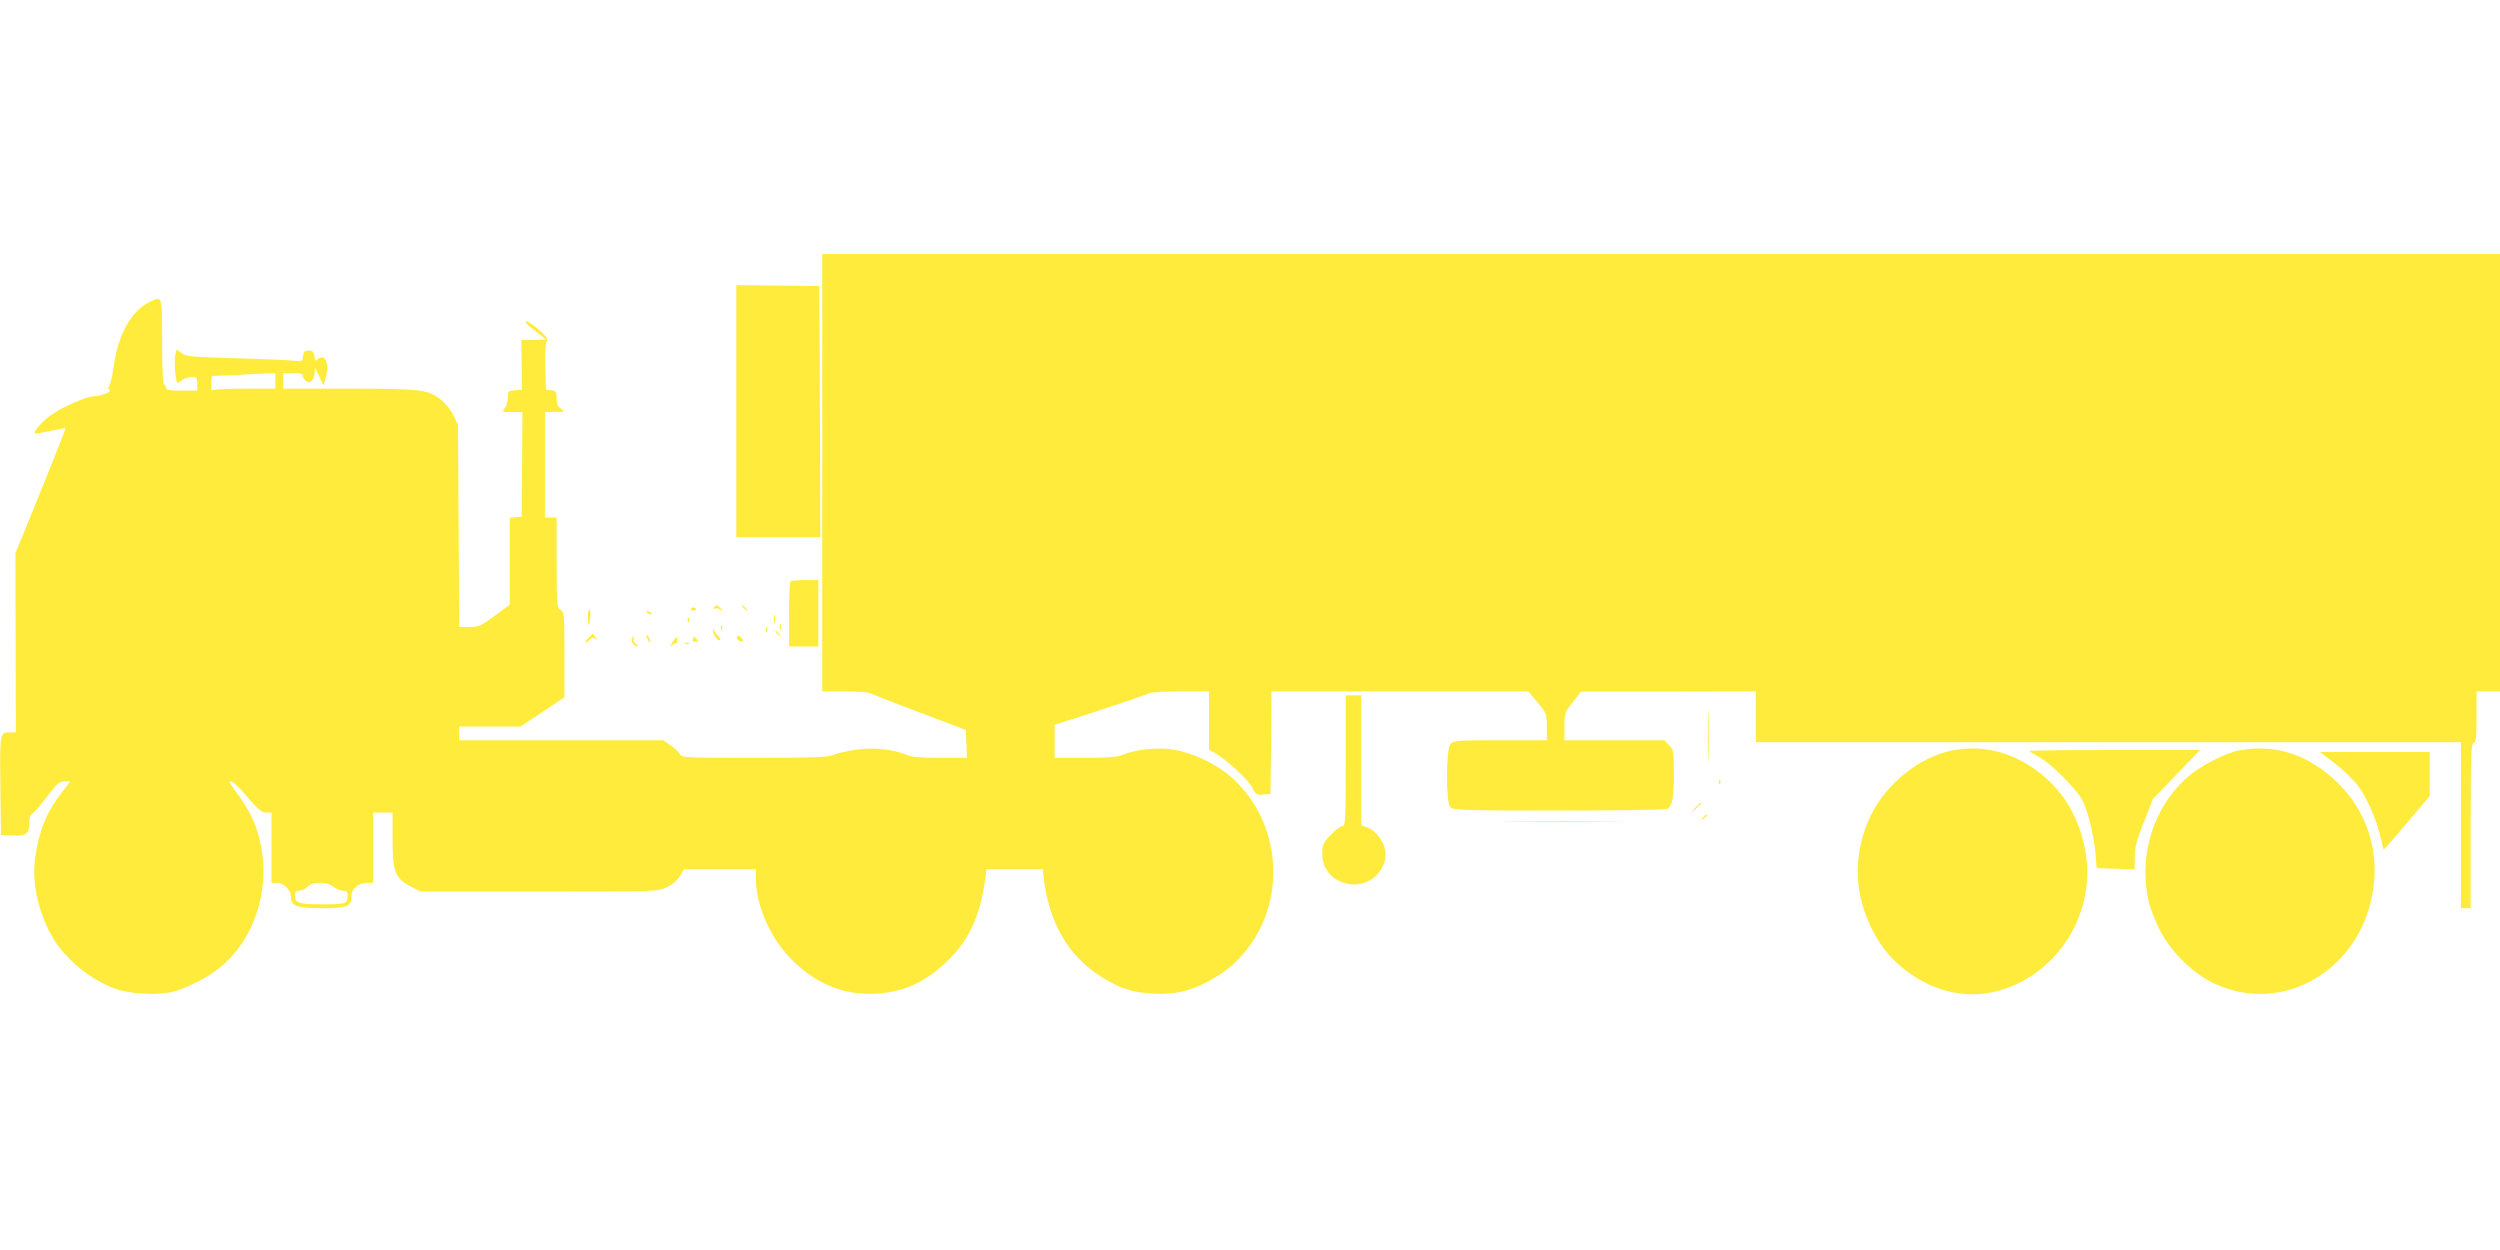
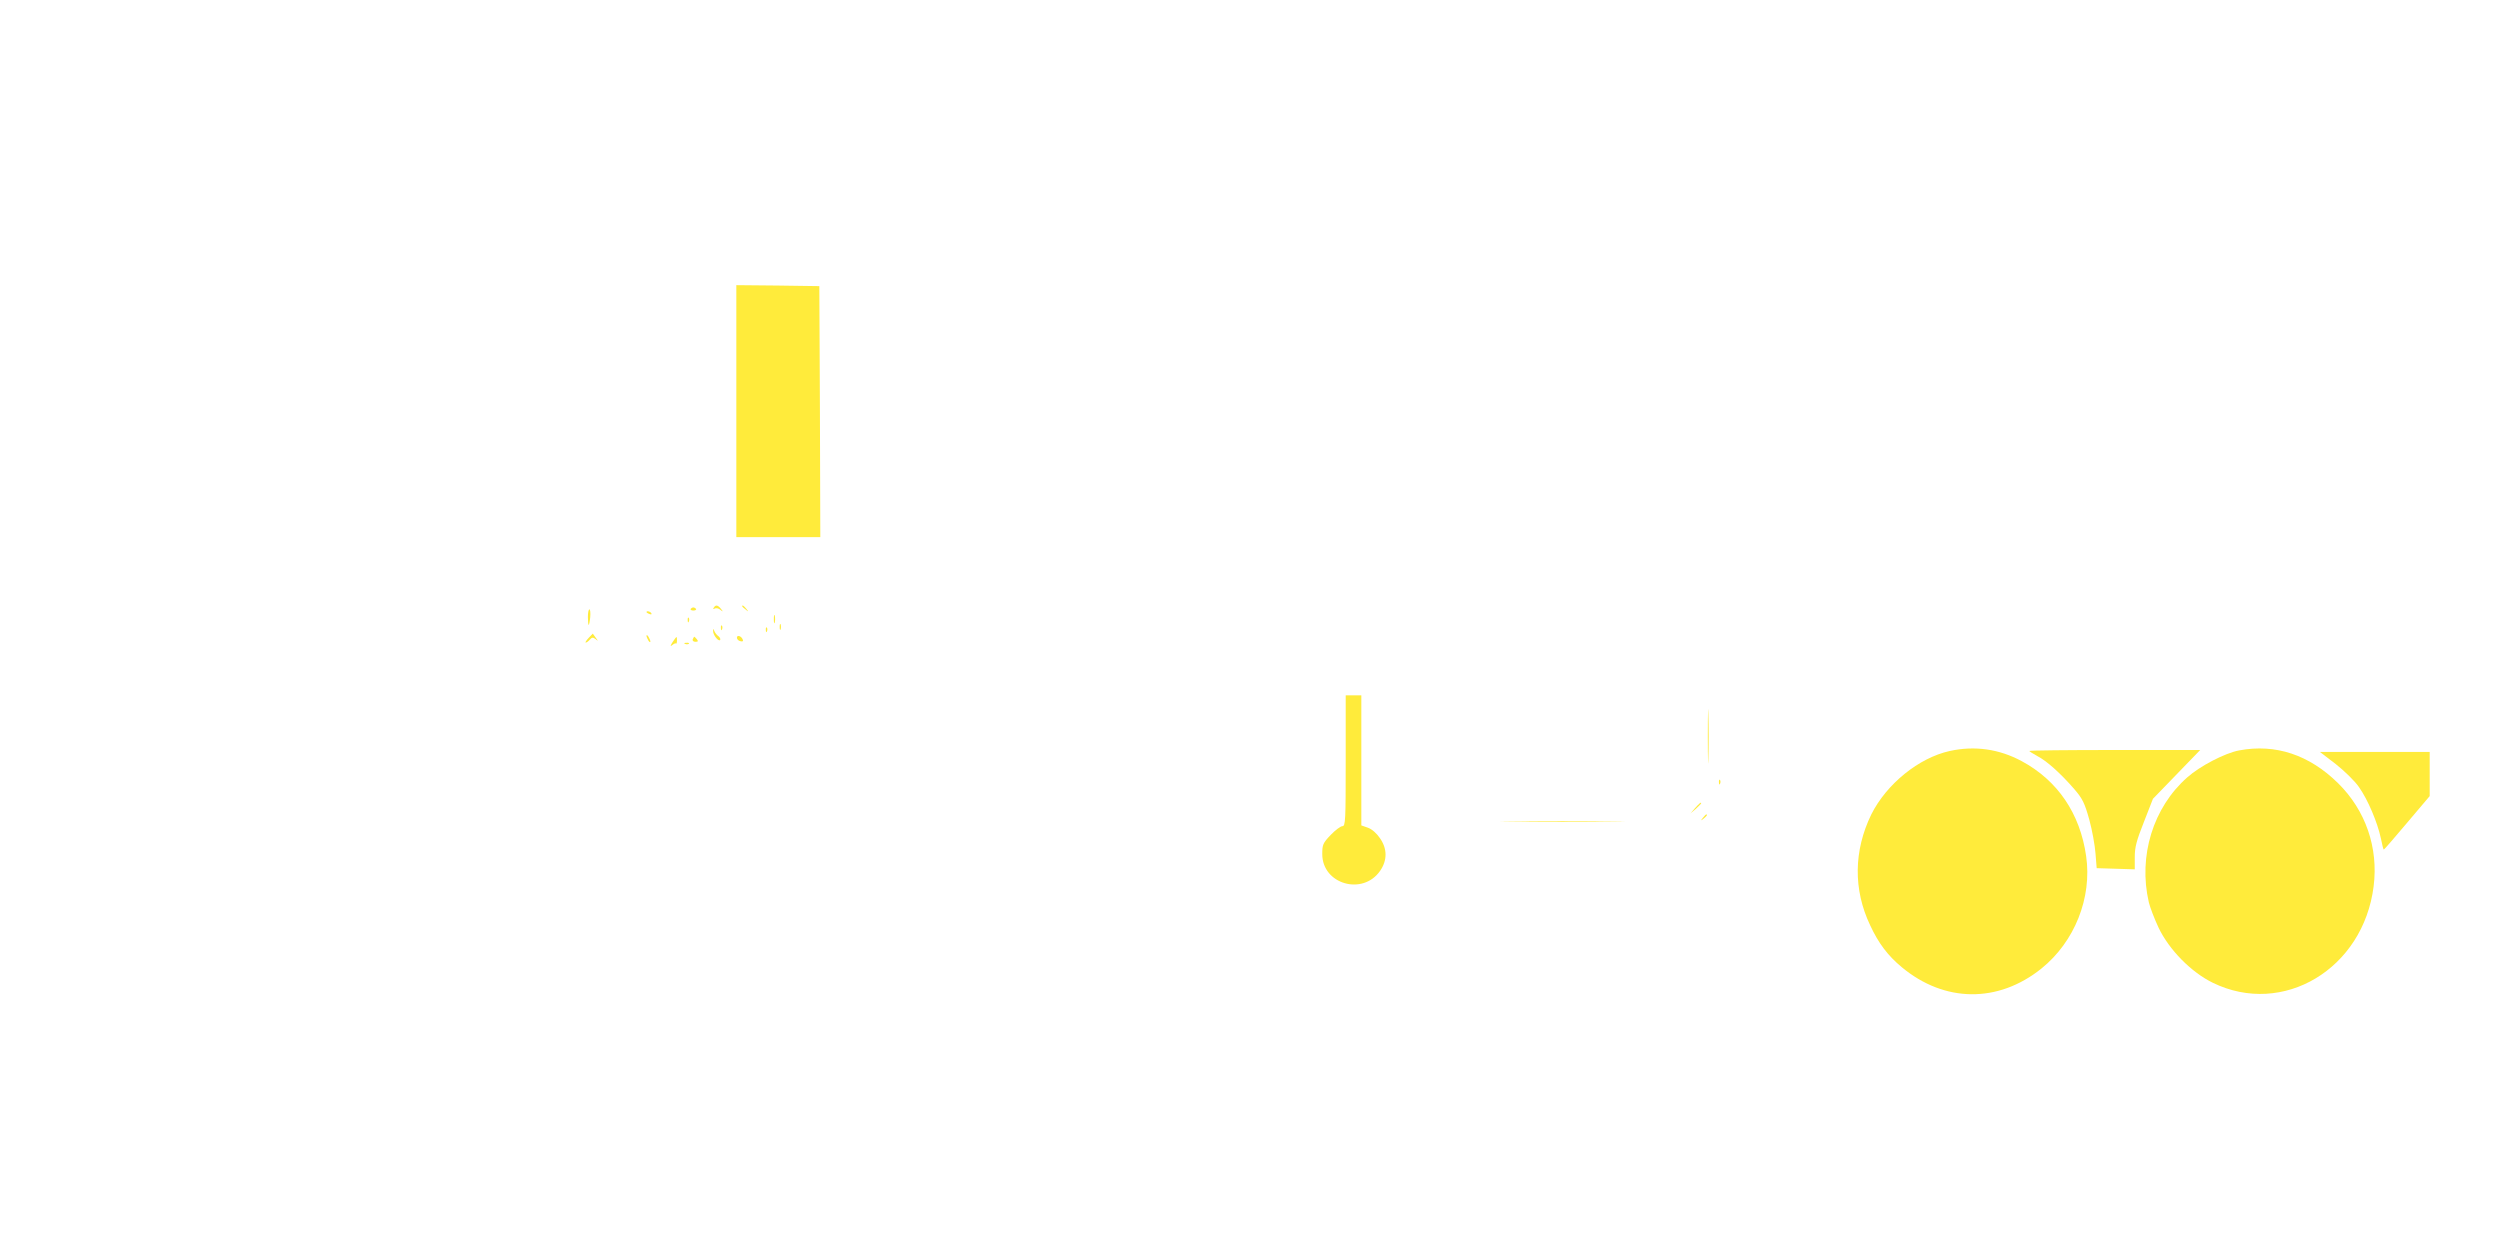
<svg xmlns="http://www.w3.org/2000/svg" version="1.0" width="1280pt" height="640pt" viewBox="0 0 1280 640" preserveAspectRatio="xMidYMid meet">
  <g transform="translate(0,640) scale(0.1,-0.1)" fill="#ffeb3b" stroke="none">
-     <path d="M4210 3980 l0 -1120 115 0 c63 0 123 -4 133 -10 9 -5 107 -44 217 -85 110 -42 216 -82 235 -89 l35 -14 3 -71 3 -71 -136 0 c-95 0 -146 4 -170 14 -70 30 -177 41 -264 27 -45 -6 -97 -19 -116 -27 -28 -11 -104 -14 -404 -14 -359 0 -371 1 -381 20 -6 11 -27 31 -48 45 l-37 25 -522 0 -523 0 0 35 0 35 158 0 157 0 113 75 112 75 0 218 c0 206 -1 218 -20 230 -19 12 -20 23 -20 242 l0 230 -30 0 -30 0 0 270 0 270 53 1 c50 0 51 1 30 16 -17 11 -23 25 -23 54 0 34 -3 38 -27 41 l-28 3 -3 119 c-2 72 1 123 8 131 8 9 -4 24 -45 60 -31 26 -59 44 -63 41 -3 -4 7 -18 23 -30 17 -13 41 -33 55 -44 l25 -21 -63 -1 -63 0 2 -127 1 -128 -36 -3 c-34 -3 -36 -5 -36 -39 0 -20 -7 -45 -17 -55 -15 -17 -14 -18 38 -18 l54 0 -2 -267 -2 -268 -31 -3 -30 -3 0 -223 0 -222 -77 -57 c-71 -52 -81 -57 -129 -57 l-53 0 -3 518 -3 517 -23 48 c-13 26 -40 61 -60 77 -68 56 -101 60 -474 60 l-338 0 0 40 0 40 50 0 c36 0 50 -4 50 -14 0 -7 7 -19 15 -26 22 -18 45 4 46 44 0 30 1 29 22 -18 l23 -50 12 41 c15 52 6 103 -19 103 -10 0 -21 -6 -26 -12 -5 -9 -9 -3 -13 17 -4 24 -10 30 -30 30 -20 0 -26 -6 -28 -29 -3 -28 -5 -28 -50 -23 -26 4 -159 9 -297 13 -225 6 -252 9 -275 26 l-25 19 -7 -27 c-8 -30 1 -144 11 -144 3 0 15 7 25 15 11 8 32 15 48 15 25 0 28 -3 28 -35 l0 -35 -80 0 c-64 0 -80 3 -80 15 0 8 -4 15 -10 15 -6 0 -10 80 -10 220 0 245 3 237 -69 201 -93 -48 -158 -168 -180 -335 -6 -44 -16 -85 -22 -92 -7 -8 -6 -15 2 -20 15 -9 -42 -32 -83 -33 -37 -1 -162 -57 -218 -97 -50 -36 -98 -94 -78 -94 7 0 44 7 82 15 38 8 71 14 72 12 1 -1 -56 -146 -127 -321 l-130 -319 1 -459 1 -458 -28 0 c-54 0 -54 3 -51 -271 l3 -254 60 -3 c69 -4 85 9 85 69 0 22 5 39 14 42 8 3 42 42 75 86 53 70 66 81 92 81 l30 0 -44 -57 c-79 -102 -116 -191 -137 -335 -20 -135 23 -308 106 -434 65 -98 192 -197 303 -236 72 -26 202 -34 283 -19 70 14 187 72 255 128 206 169 279 481 174 743 -22 52 -55 107 -108 177 -19 25 -22 33 -10 33 8 0 46 -36 83 -80 55 -64 74 -80 96 -80 l28 0 0 -180 0 -180 28 0 c35 0 72 -37 72 -73 0 -46 31 -57 161 -57 128 0 149 9 149 64 0 36 35 65 78 66 l32 0 0 180 0 180 50 0 50 0 0 -137 c0 -168 14 -202 95 -243 l50 -25 605 0 c602 0 605 0 653 22 30 14 54 34 68 57 l21 36 184 0 184 0 0 -48 c0 -138 76 -309 186 -418 127 -126 271 -182 437 -171 141 9 256 64 367 176 106 107 159 226 185 414 l6 47 144 0 144 0 5 -47 c28 -232 128 -401 299 -507 93 -57 153 -77 254 -83 108 -7 189 10 281 58 96 51 154 99 213 177 203 268 160 663 -95 880 -75 64 -196 120 -289 134 -84 13 -193 1 -262 -28 -25 -10 -78 -14 -190 -14 l-155 0 0 84 0 85 233 75 c127 42 240 81 249 86 10 6 83 10 163 10 l145 0 0 -149 0 -149 33 -19 c62 -37 168 -135 188 -174 18 -37 23 -40 57 -37 l37 3 3 263 2 262 658 0 657 0 48 -57 c46 -56 47 -59 47 -125 l0 -68 -238 0 c-219 0 -240 -2 -255 -18 -24 -27 -25 -303 -1 -326 14 -14 78 -16 557 -16 298 0 547 4 553 8 27 17 34 56 34 177 0 120 -1 127 -25 150 l-24 25 -256 0 -255 0 0 71 c0 68 2 72 43 124 l42 54 448 0 447 1 0 -130 0 -130 1805 0 1805 0 0 -425 0 -425 25 0 25 0 0 420 c0 365 2 421 15 426 12 5 15 30 15 135 l0 129 60 0 60 0 0 1120 0 1120 -4295 0 -4295 0 0 -1120z m-2800 470 l0 -40 -149 0 c-82 0 -157 -3 -166 -6 -14 -6 -16 0 -13 32 l3 39 120 5 c66 4 139 7 163 8 l42 2 0 -40z m297 -2590 c14 -11 36 -20 49 -20 17 0 24 -6 24 -19 0 -49 -5 -51 -129 -51 -124 0 -141 6 -141 47 0 17 6 23 23 23 13 0 32 9 42 20 13 14 31 20 62 20 30 0 54 -7 70 -20z" />
    <path d="M3770 4295 l0 -645 215 0 215 0 -2 643 -3 642 -212 3 -213 2 0 -645z" />
-     <path d="M4047 3423 c-4 -3 -7 -80 -7 -170 l0 -163 75 0 75 0 0 170 0 170 -68 0 c-38 0 -72 -3 -75 -7z" />
    <path d="M3654 3288 c-4 -7 -3 -8 5 -4 6 4 20 2 29 -6 15 -12 16 -11 3 5 -16 20 -27 22 -37 5z" />
    <path d="M3800 3296 c0 -2 8 -10 18 -17 15 -13 16 -12 3 4 -13 16 -21 21 -21 13z" />
    <path d="M3536 3282 c-2 -4 4 -8 14 -8 10 0 16 4 14 8 -3 4 -9 8 -14 8 -5 0 -11 -4 -14 -8z" />
    <path d="M3010 3240 c0 -22 2 -40 4 -40 2 0 6 18 8 40 2 22 0 40 -4 40 -5 0 -8 -18 -8 -40z" />
    <path d="M3310 3266 c0 -2 7 -7 16 -10 8 -3 12 -2 9 4 -6 10 -25 14 -25 6z" />
    <path d="M3962 3230 c0 -19 2 -27 5 -17 2 9 2 25 0 35 -3 9 -5 1 -5 -18z" />
    <path d="M3521 3224 c0 -11 3 -14 6 -6 3 7 2 16 -1 19 -3 4 -6 -2 -5 -13z" />
    <path d="M3992 3190 c0 -14 2 -19 5 -12 2 6 2 18 0 25 -3 6 -5 1 -5 -13z" />
    <path d="M3691 3184 c0 -11 3 -14 6 -6 3 7 2 16 -1 19 -3 4 -6 -2 -5 -13z" />
    <path d="M3921 3174 c0 -11 3 -14 6 -6 3 7 2 16 -1 19 -3 4 -6 -2 -5 -13z" />
    <path d="M3651 3170 c-1 -20 27 -56 36 -47 3 4 0 13 -9 20 -9 6 -18 19 -21 27 -5 13 -5 13 -6 0z" />
-     <path d="M3970 3166 c0 -2 8 -10 18 -17 15 -13 16 -12 3 4 -13 16 -21 21 -21 13z" />
    <path d="M3013 3133 c-12 -13 -18 -23 -14 -23 5 0 14 7 21 15 10 12 16 13 29 3 14 -12 15 -11 1 7 -8 11 -14 20 -15 21 0 0 -10 -10 -22 -23z" />
    <path d="M3310 3145 c0 -5 5 -17 10 -25 5 -8 10 -10 10 -5 0 6 -5 17 -10 25 -5 8 -10 11 -10 5z" />
    <path d="M3773 3135 c0 -8 8 -16 18 -18 11 -3 16 0 12 8 -7 19 -30 26 -30 10z" />
-     <path d="M3235 3130 c-8 -12 12 -40 28 -40 6 0 3 6 -8 13 -10 8 -15 19 -11 25 4 7 5 12 2 12 -3 0 -8 -5 -11 -10z" />
    <path d="M3444 3113 c-13 -20 -13 -25 -2 -16 8 7 17 11 19 8 3 -2 5 5 5 15 0 25 0 25 -22 -7z" />
    <path d="M3547 3127 c-3 -7 3 -13 14 -13 13 0 15 3 7 13 -6 7 -12 13 -13 13 -2 0 -5 -6 -8 -13z" />
    <path d="M3508 3103 c7 -3 16 -2 19 1 4 3 -2 6 -13 5 -11 0 -14 -3 -6 -6z" />
    <path d="M8744 2630 c0 -124 2 -174 3 -112 2 61 2 163 0 225 -1 61 -3 11 -3 -113z" />
    <path d="M6890 2505 c0 -306 -1 -335 -17 -335 -9 0 -36 -20 -60 -45 -40 -42 -43 -50 -43 -98 0 -154 207 -214 296 -86 38 55 37 114 -1 168 -16 24 -41 46 -61 53 l-34 12 0 333 0 333 -40 0 -40 0 0 -335z" />
    <path d="M9983 2555 c-159 -35 -324 -169 -402 -325 -90 -185 -93 -384 -6 -567 43 -93 91 -156 162 -215 219 -182 493 -185 715 -7 170 137 260 362 229 576 -31 218 -146 387 -330 486 -115 62 -240 80 -368 52z" />
    <path d="M11465 2558 c-72 -13 -201 -80 -266 -138 -175 -154 -252 -403 -197 -640 6 -25 28 -83 50 -130 54 -113 167 -228 278 -282 359 -175 770 71 823 494 25 198 -41 389 -182 528 -147 145 -320 203 -506 168z" />
    <path d="M10390 2555 c0 -2 19 -14 41 -26 47 -24 118 -87 190 -170 41 -48 52 -69 76 -155 15 -54 29 -133 32 -174 l6 -75 98 -3 97 -3 0 63 c0 51 9 84 47 180 l46 118 121 125 121 125 -437 0 c-241 0 -438 -2 -438 -5z" />
    <path d="M11959 2488 c44 -35 98 -87 119 -118 46 -65 95 -182 112 -262 6 -32 13 -58 15 -58 2 0 56 62 119 137 l116 137 0 113 0 113 -281 0 -281 0 81 -62z" />
    <path d="M8801 2394 c0 -11 3 -14 6 -6 3 7 2 16 -1 19 -3 4 -6 -2 -5 -13z" />
    <path d="M8679 2263 l-24 -28 28 24 c15 14 27 26 27 28 0 8 -8 1 -31 -24z" />
    <path d="M8719 2213 c-13 -16 -12 -17 4 -4 16 13 21 21 13 21 -2 0 -10 -8 -17 -17z" />
    <path d="M7743 2193 c141 -2 373 -2 515 0 141 1 25 2 -258 2 -283 0 -399 -1 -257 -2z" />
  </g>
</svg>